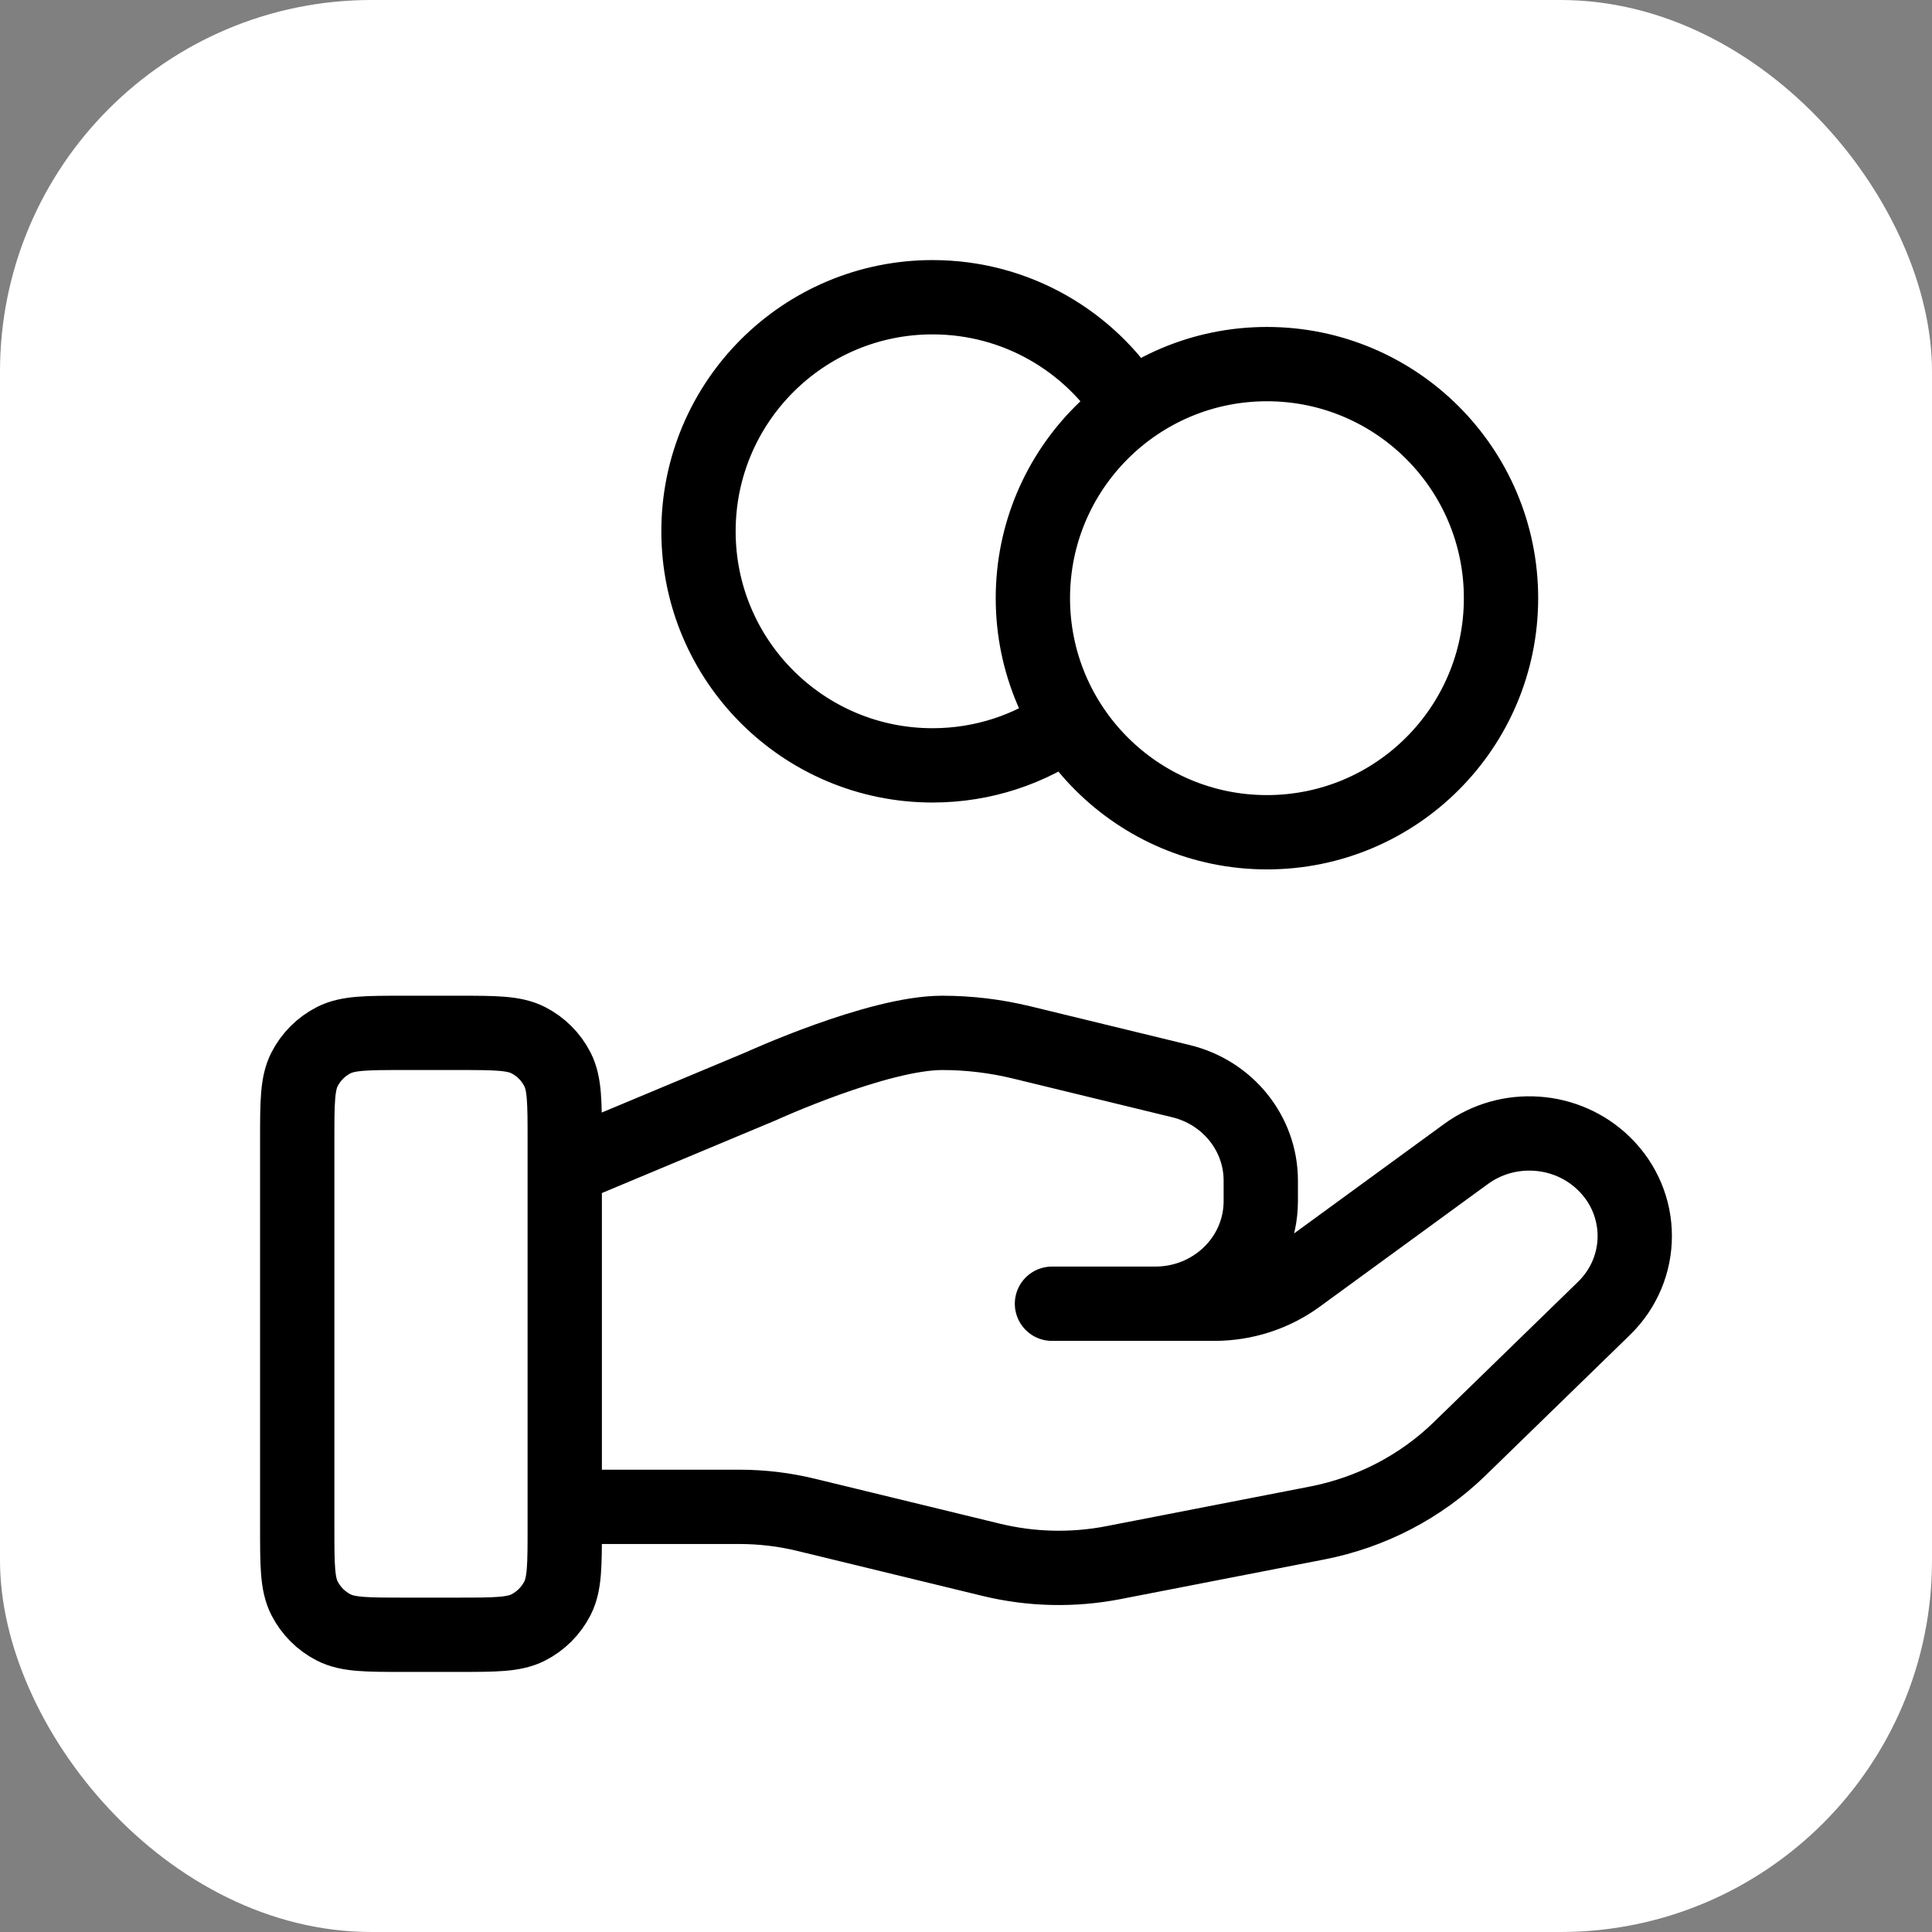
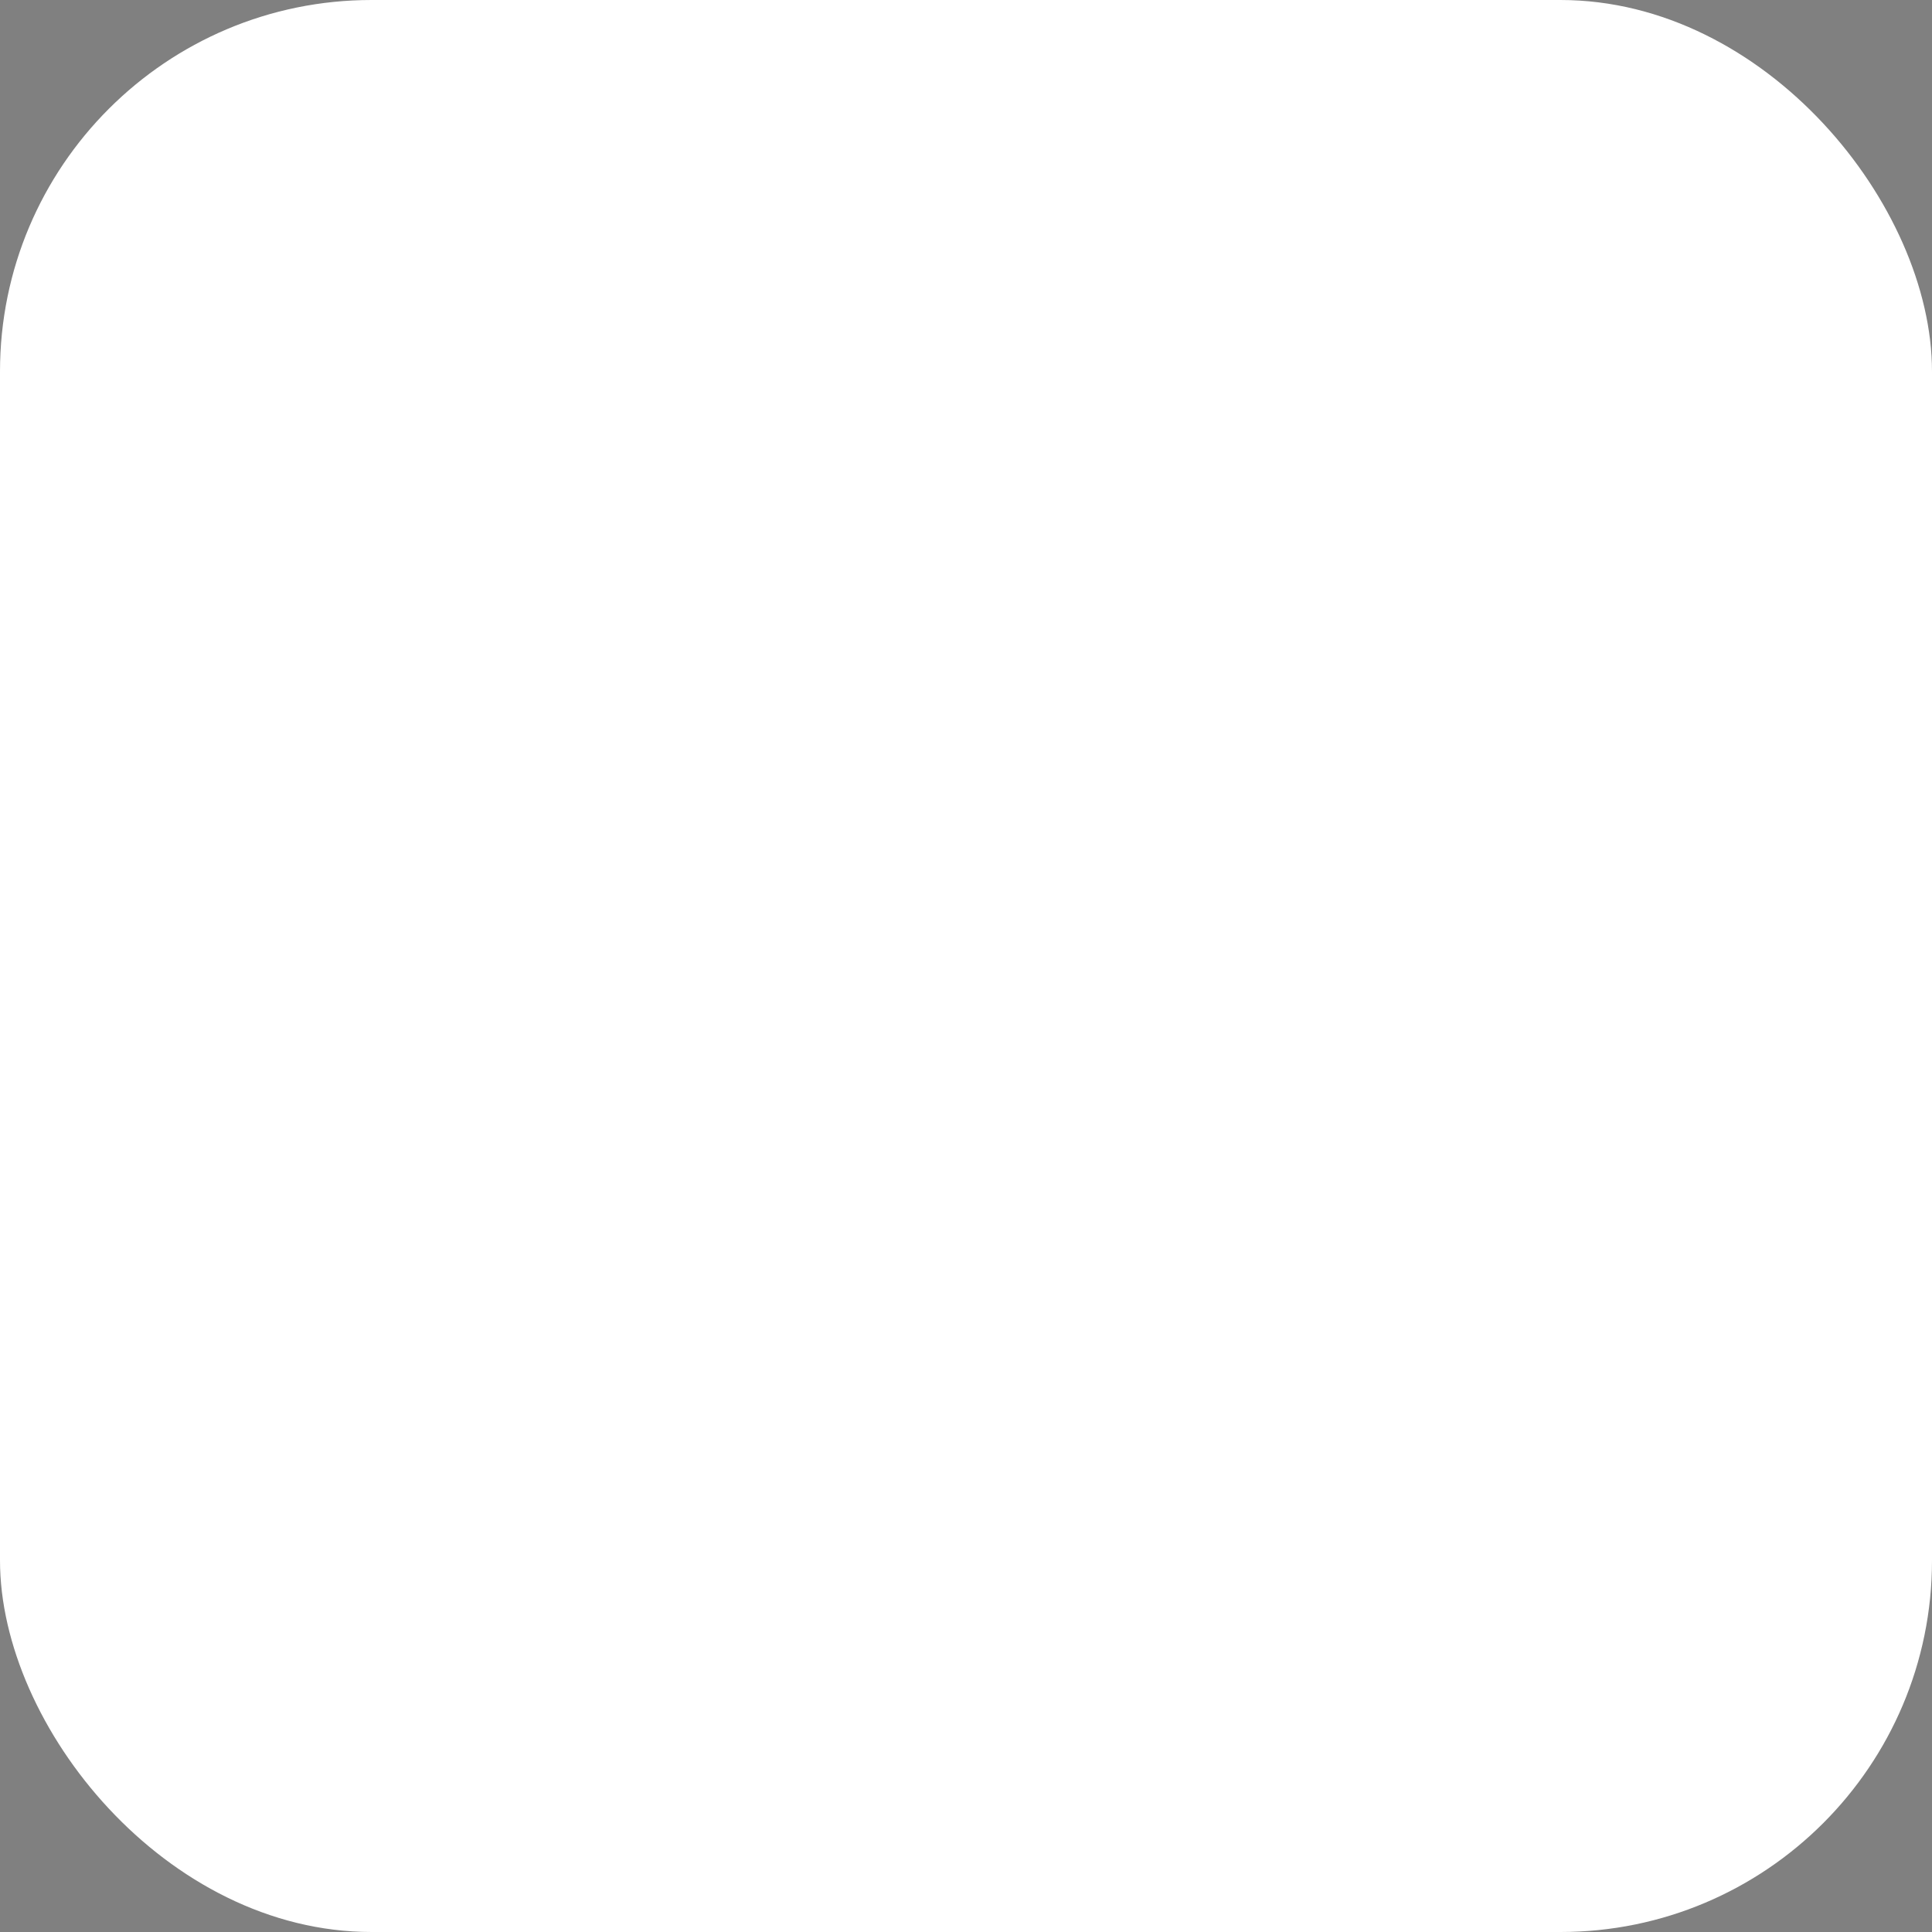
<svg xmlns="http://www.w3.org/2000/svg" width="52" height="52" viewBox="0 0 52 52" fill="none">
  <rect x="0" y="0" width="52" height="52" fill="#808080" stroke="none" />
  <rect width="52" height="52" rx="10" fill="white" />
-   <path d="M28.753 19.433C27.723 20.168 26.462 20.6 25.1 20.6C21.621 20.6 18.8 17.779 18.8 14.3C18.8 10.821 21.621 8 25.1 8C27.355 8 29.334 9.185 30.447 10.967M15.2 40.557H19.898C20.511 40.557 21.12 40.63 21.714 40.776L26.678 41.982C27.756 42.244 28.878 42.27 29.966 42.059L35.455 40.991C36.905 40.708 38.239 40.014 39.285 38.997L43.168 35.219C44.277 34.142 44.277 32.394 43.168 31.316C42.17 30.344 40.589 30.235 39.459 31.059L34.933 34.361C34.285 34.835 33.496 35.09 32.685 35.09H28.314L31.096 35.09C32.664 35.09 33.934 33.854 33.934 32.329V31.776C33.934 30.51 33.048 29.405 31.785 29.099L27.491 28.055C26.793 27.886 26.077 27.8 25.358 27.8C23.621 27.8 20.477 29.238 20.477 29.238L15.2 31.445M40.4 16.1C40.4 19.579 37.579 22.4 34.1 22.4C30.621 22.4 27.8 19.579 27.8 16.1C27.8 12.621 30.621 9.8 34.1 9.8C37.579 9.8 40.4 12.621 40.4 16.1ZM8 30.68L8 41.12C8 42.128 8 42.632 8.196 43.017C8.369 43.356 8.644 43.631 8.983 43.804C9.368 44 9.872 44 10.88 44H12.32C13.328 44 13.832 44 14.217 43.804C14.556 43.631 14.831 43.356 15.004 43.017C15.2 42.632 15.2 42.128 15.2 41.12V30.68C15.2 29.672 15.2 29.168 15.004 28.783C14.831 28.444 14.556 28.169 14.217 27.996C13.832 27.8 13.328 27.8 12.32 27.8L10.88 27.8C9.872 27.8 9.368 27.8 8.983 27.996C8.644 28.169 8.369 28.444 8.196 28.783C8 29.168 8 29.672 8 30.68Z" stroke="black" stroke-width="2" stroke-linecap="round" stroke-linejoin="round" />
</svg>